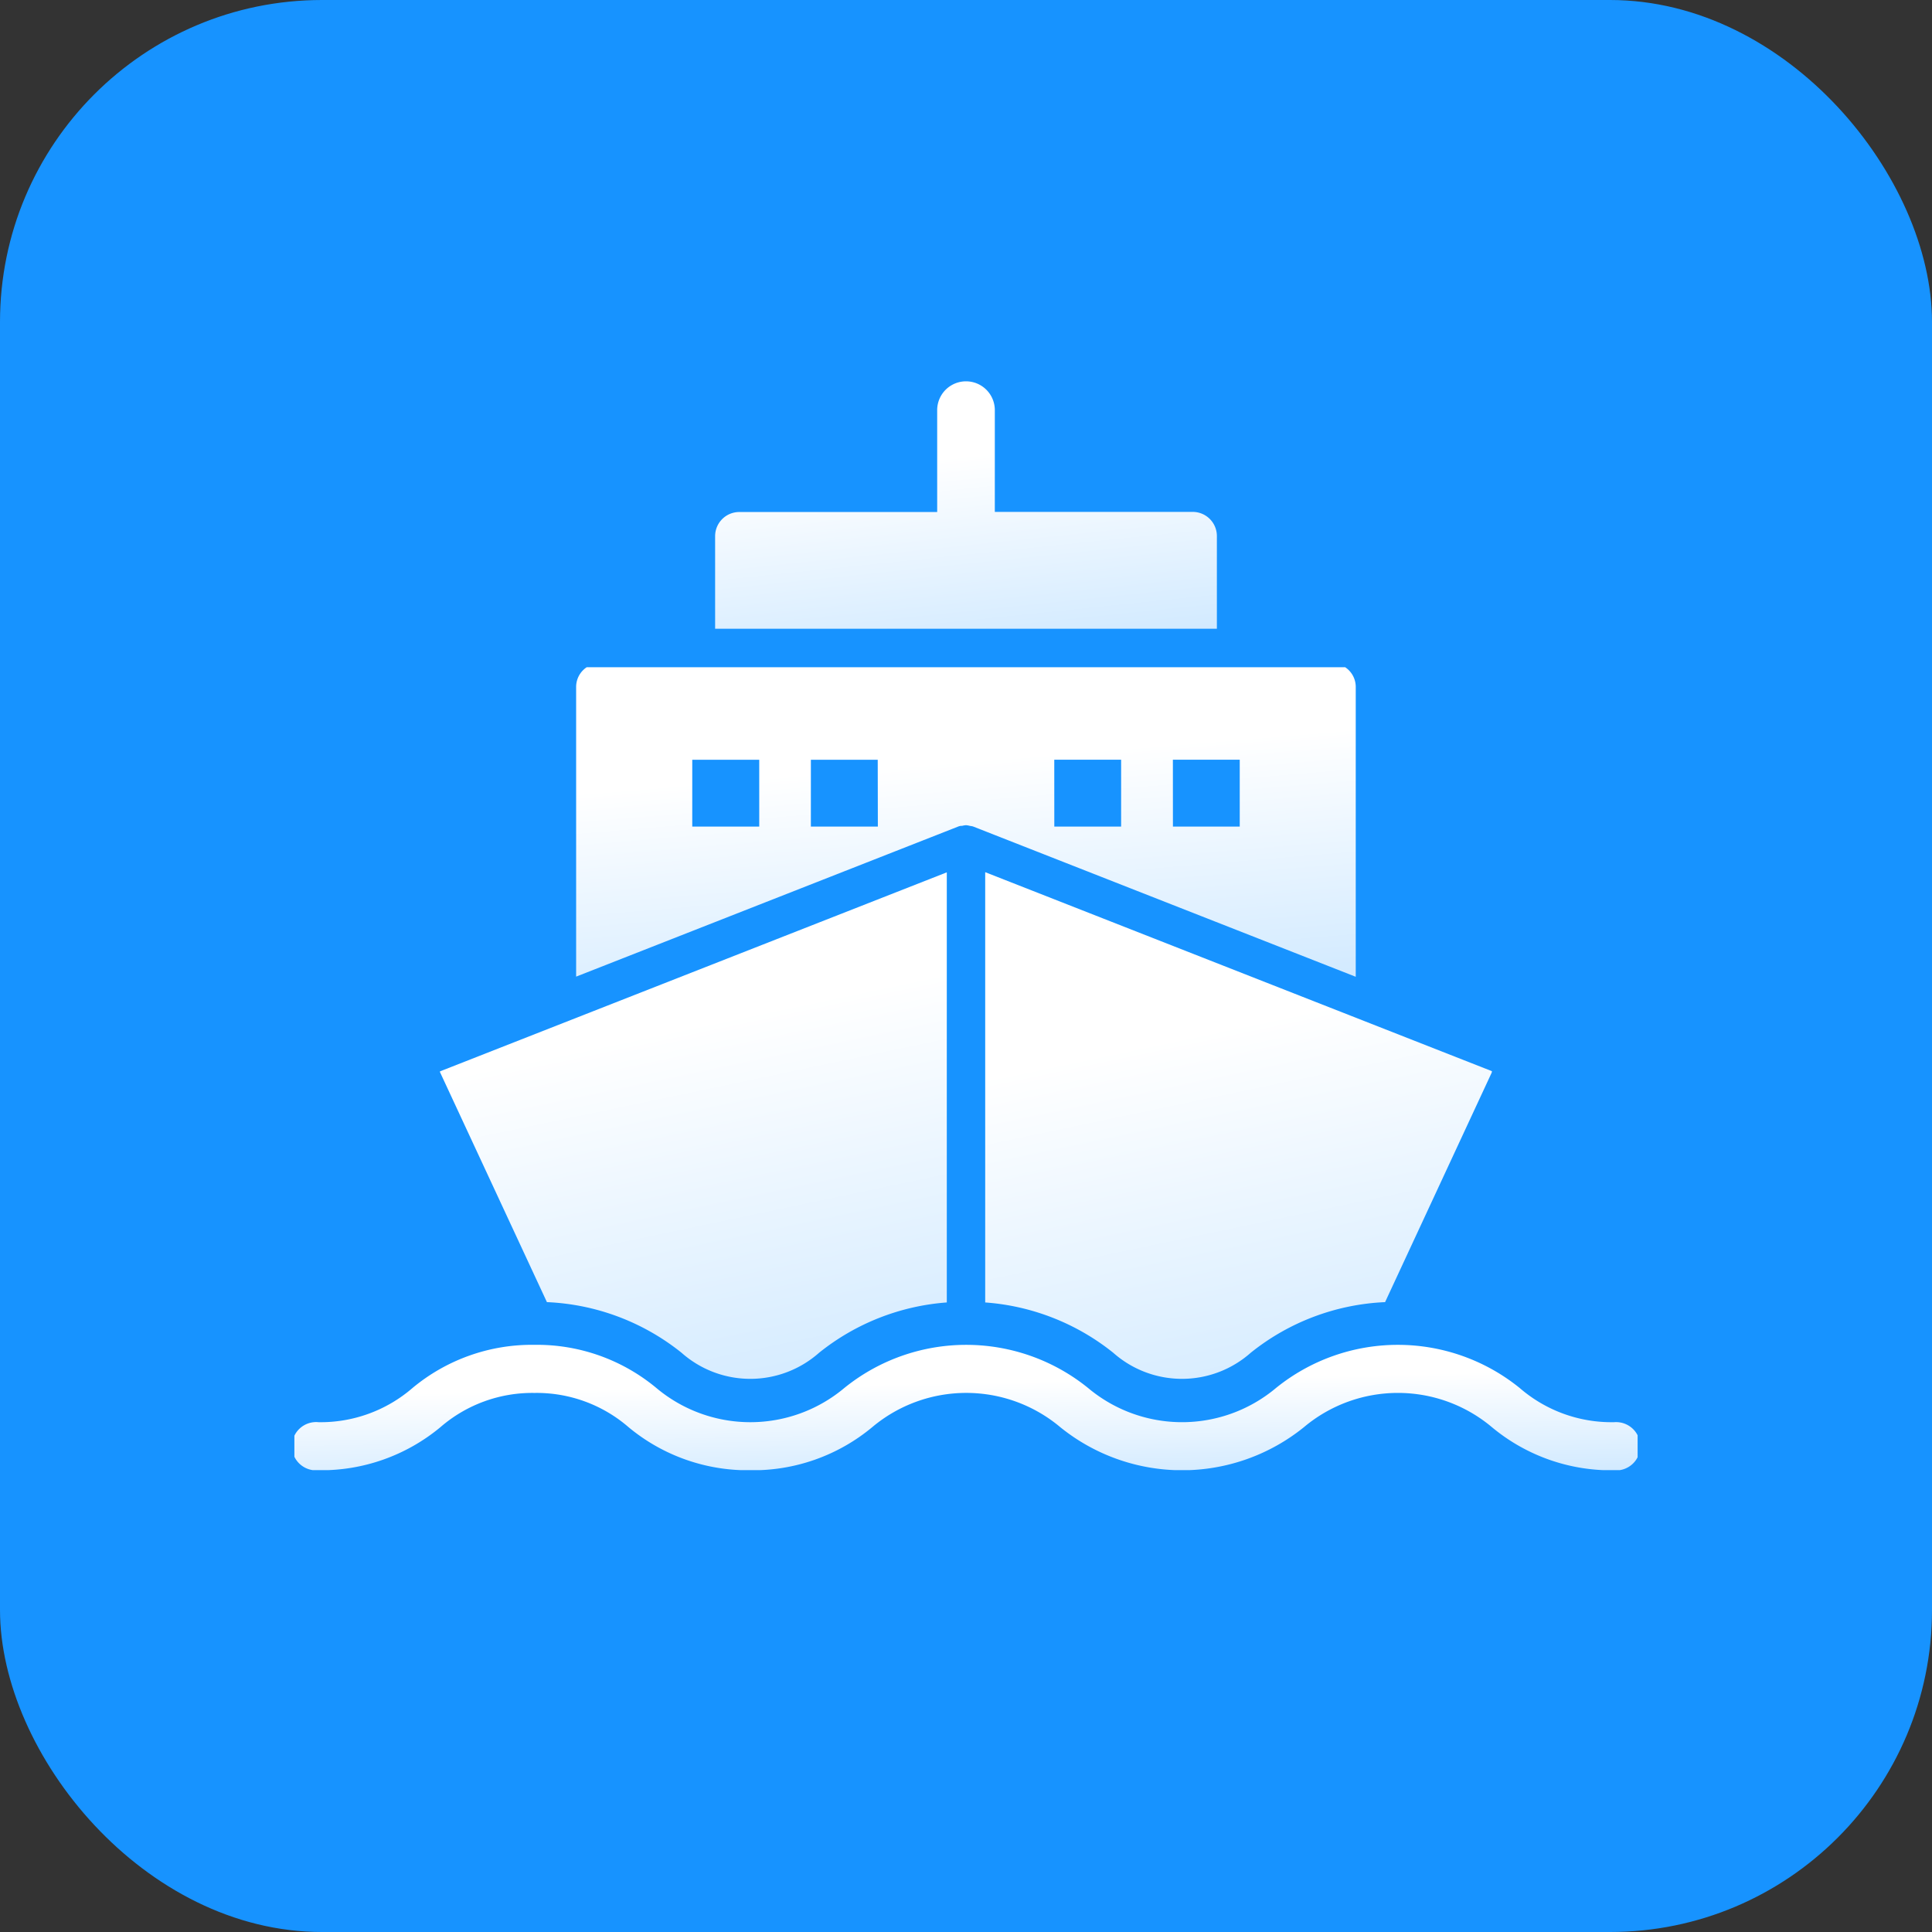
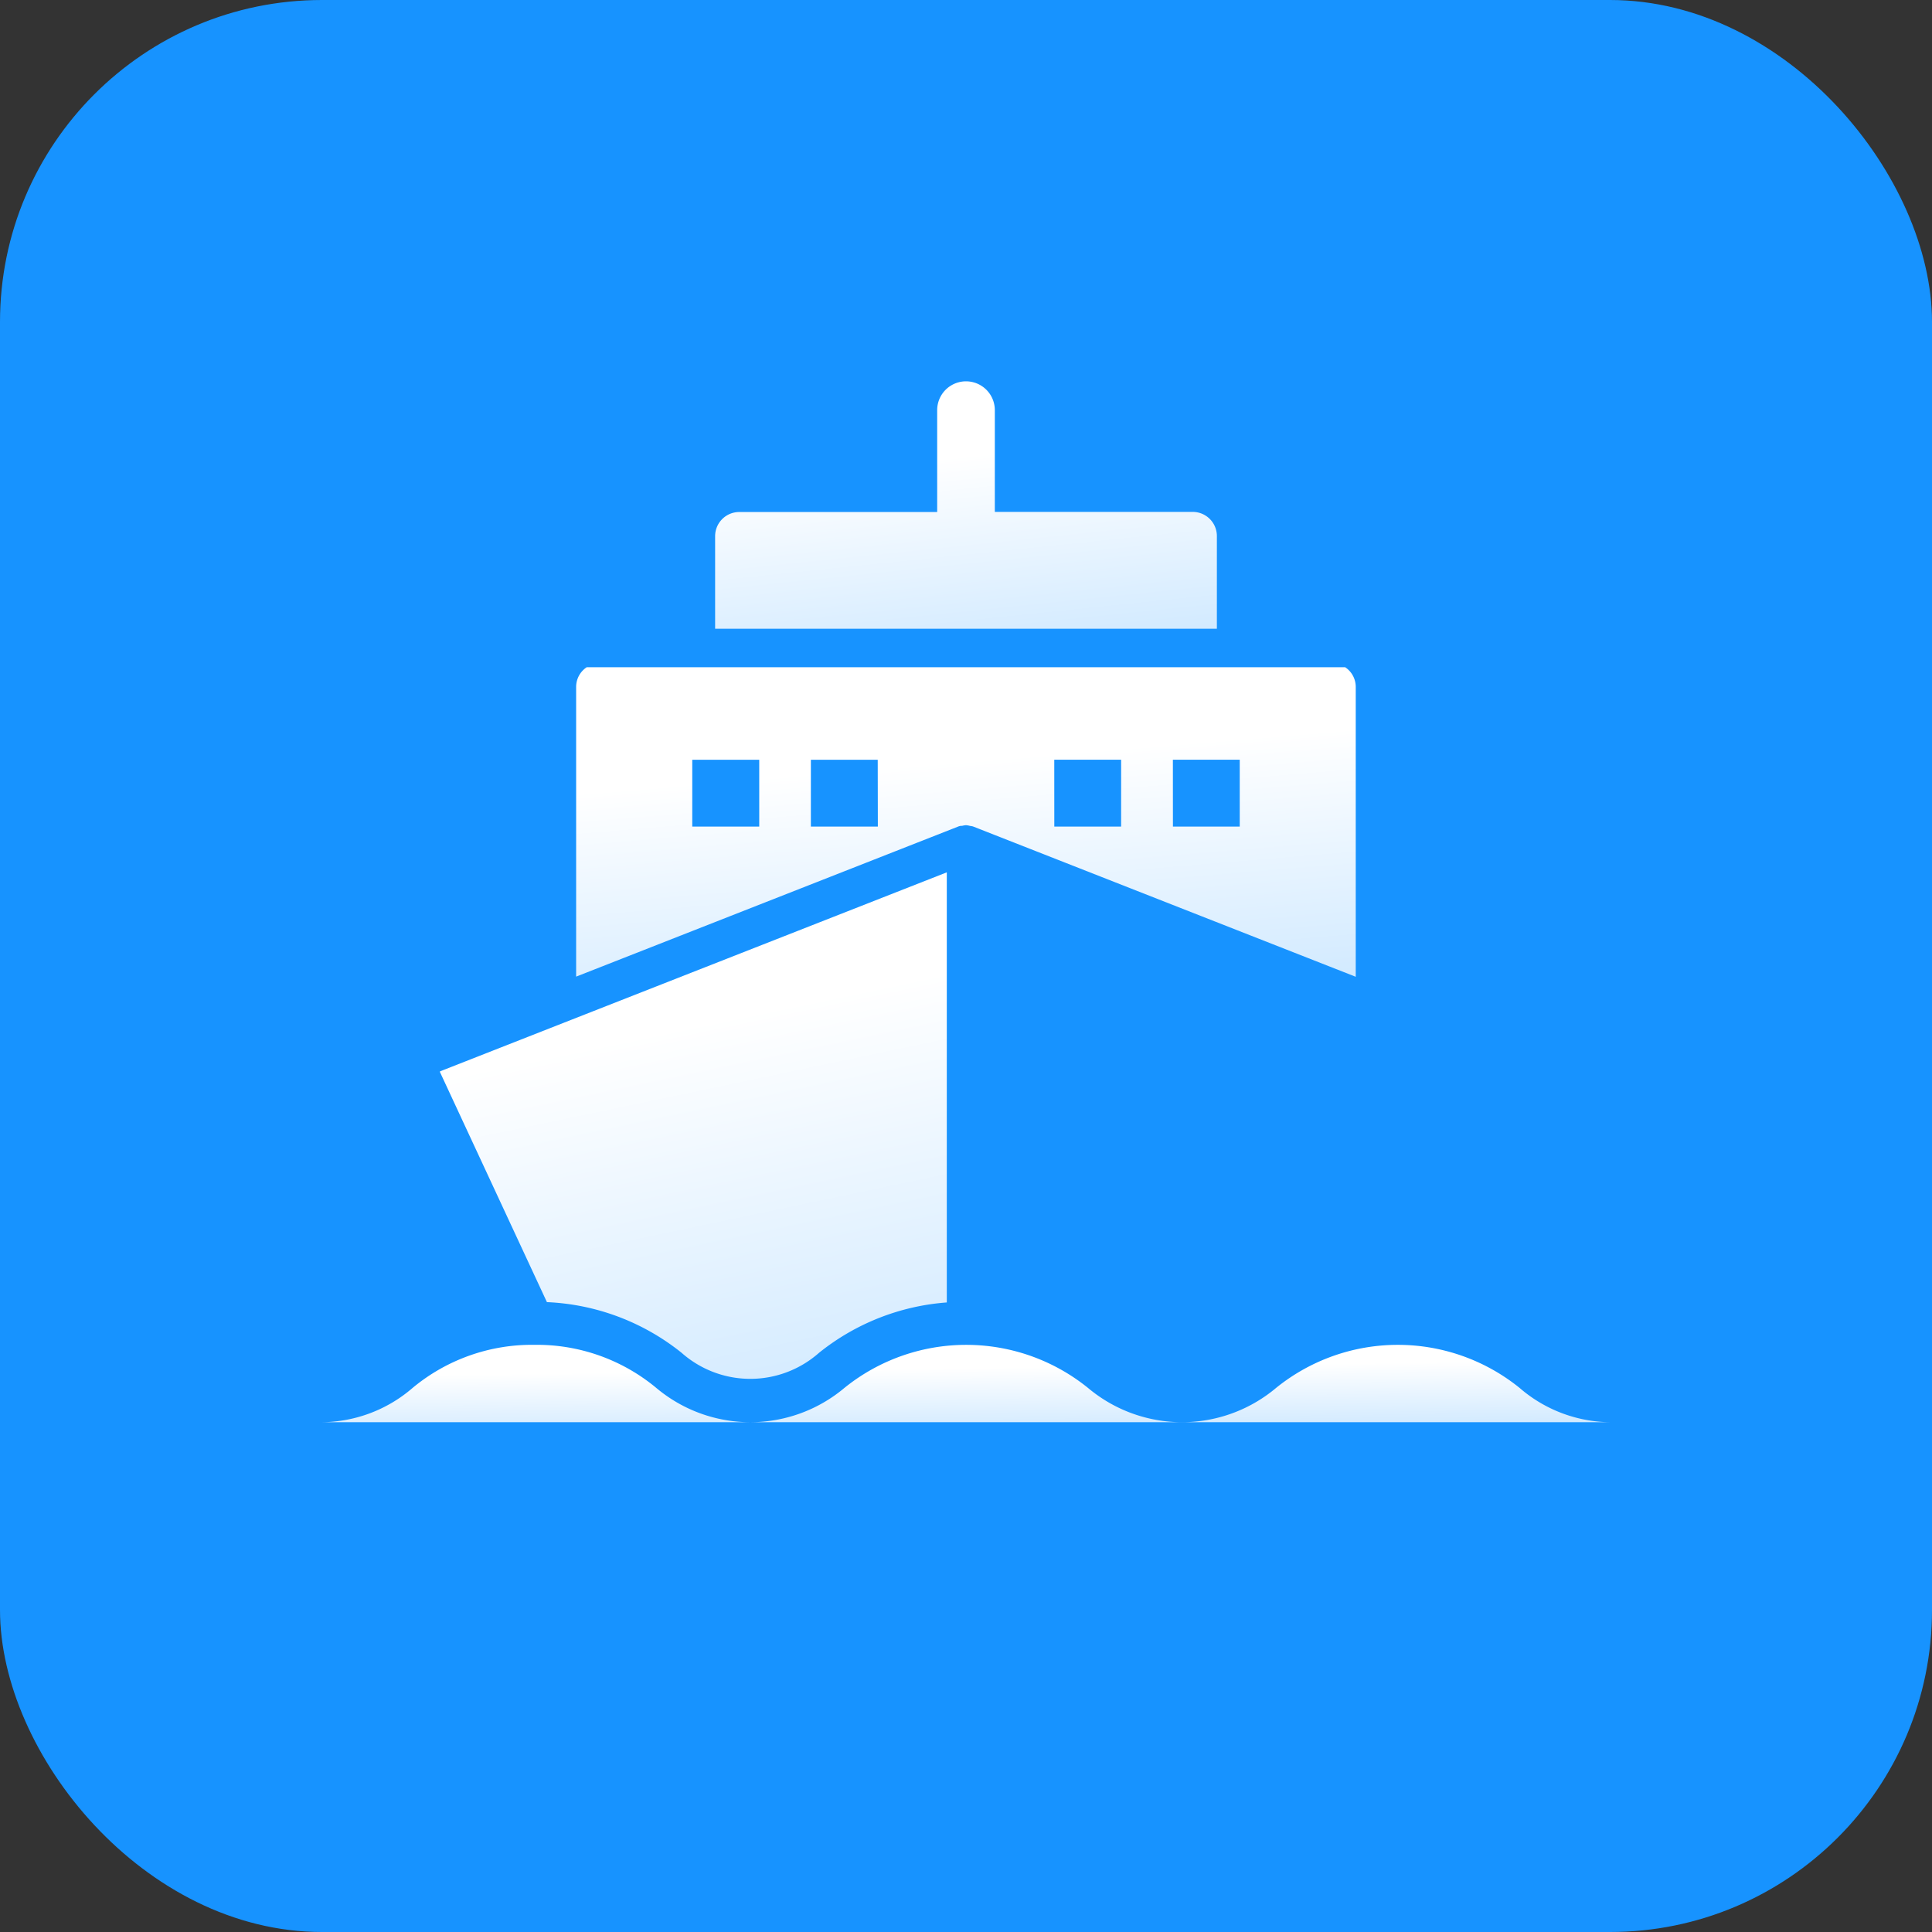
<svg xmlns="http://www.w3.org/2000/svg" width="48" height="48" viewBox="0 0 48 48">
  <rect x="0" y="0" width="48" height="48" fill="#333333" stroke="none" />
  <defs>
    <linearGradient id="linear-gradient" x1="0.82" y1="0.233" x2="0.981" y2="1" gradientUnits="objectBoundingBox">
      <stop offset="0" stop-color="#fff" />
      <stop offset="1" stop-color="#d2eaff" />
    </linearGradient>
    <clipPath id="clip-path">
      <rect id="사각형_145" data-name="사각형 145" width="33.372" height="27.051" fill="url(#linear-gradient)" />
    </clipPath>
  </defs>
  <g id="change_icon01" transform="translate(-195 -2223)">
    <rect id="사각형_144" data-name="사각형 144" width="48" height="48" rx="8" transform="translate(195 2223)" fill="#1793ff" />
    <g id="그룹_75" data-name="그룹 75" transform="translate(202.314 2232.474)">
      <g id="그룹_74" data-name="그룹 74" clip-path="url(#clip-path)">
-         <path id="패스_144" data-name="패스 144" d="M32.775,142.3a3.485,3.485,0,0,1-2.332-.849,4.81,4.81,0,0,0-6.056,0,3.632,3.632,0,0,1-4.667,0,4.813,4.813,0,0,0-6.058,0,3.633,3.633,0,0,1-4.668,0,4.638,4.638,0,0,0-3.03-1.073,4.636,4.636,0,0,0-3.03,1.073A3.492,3.492,0,0,1,.6,142.3a.6.6,0,1,0,0,1.194,4.638,4.638,0,0,0,3.03-1.072,3.49,3.49,0,0,1,2.335-.849,3.49,3.49,0,0,1,2.335.849,4.636,4.636,0,0,0,3.03,1.072,4.632,4.632,0,0,0,3.028-1.072,3.631,3.631,0,0,1,4.668,0,4.814,4.814,0,0,0,6.058,0,3.629,3.629,0,0,1,4.666,0,4.63,4.63,0,0,0,3.028,1.073.6.6,0,1,0,0-1.194" transform="translate(0 -116.44)" fill="url(#linear-gradient)" />
+         <path id="패스_144" data-name="패스 144" d="M32.775,142.3a3.485,3.485,0,0,1-2.332-.849,4.81,4.81,0,0,0-6.056,0,3.632,3.632,0,0,1-4.667,0,4.813,4.813,0,0,0-6.058,0,3.633,3.633,0,0,1-4.668,0,4.638,4.638,0,0,0-3.03-1.073,4.636,4.636,0,0,0-3.03,1.073A3.492,3.492,0,0,1,.6,142.3" transform="translate(0 -116.44)" fill="url(#linear-gradient)" />
        <path id="패스_145" data-name="패스 145" d="M23.867,82.22a5.737,5.737,0,0,1,3.345,1.258,2.576,2.576,0,0,0,3.417,0,5.745,5.745,0,0,1,3.173-1.25V71.542L21.21,76.487c0,.012,0,.025.009.037Z" transform="translate(-17.593 -59.343)" fill="url(#linear-gradient)" />
        <path id="패스_146" data-name="패스 146" d="M50.631,45.6a.463.463,0,0,1,.107-.019.472.472,0,0,1,.1.018.5.5,0,0,1,.07.012l9.512,3.736V42.138a.586.586,0,0,0-.263-.482H41.314a.586.586,0,0,0-.263.482v7.205l9.511-3.736a.448.448,0,0,1,.068-.012m5.247-1.641h1.661v1.661H55.878Zm-2.947,0h1.661v1.661H52.931ZM45.6,45.615H43.936V43.955H45.6Zm2.947,0H46.883V43.955h1.661Z" transform="translate(-34.051 -34.553)" fill="url(#linear-gradient)" />
        <path id="패스_147" data-name="패스 147" d="M73.766,3.844a.6.6,0,0,0-.6-.6H68.249V.716a.716.716,0,0,0-1.432,0V3.247H61.9a.6.6,0,0,0-.6.6v2.3H73.766Z" transform="translate(-50.847)" fill="url(#linear-gradient)" />
-         <path id="패스_148" data-name="패스 148" d="M100.657,82.228a5.747,5.747,0,0,1,3.181,1.25,2.575,2.575,0,0,0,3.416,0,5.732,5.732,0,0,1,3.338-1.258l2.648-5.7c.006-.012,0-.025.009-.037l-12.592-4.945Z" transform="translate(-83.494 -59.343)" fill="url(#linear-gradient)" />
      </g>
    </g>
  </g>
</svg>